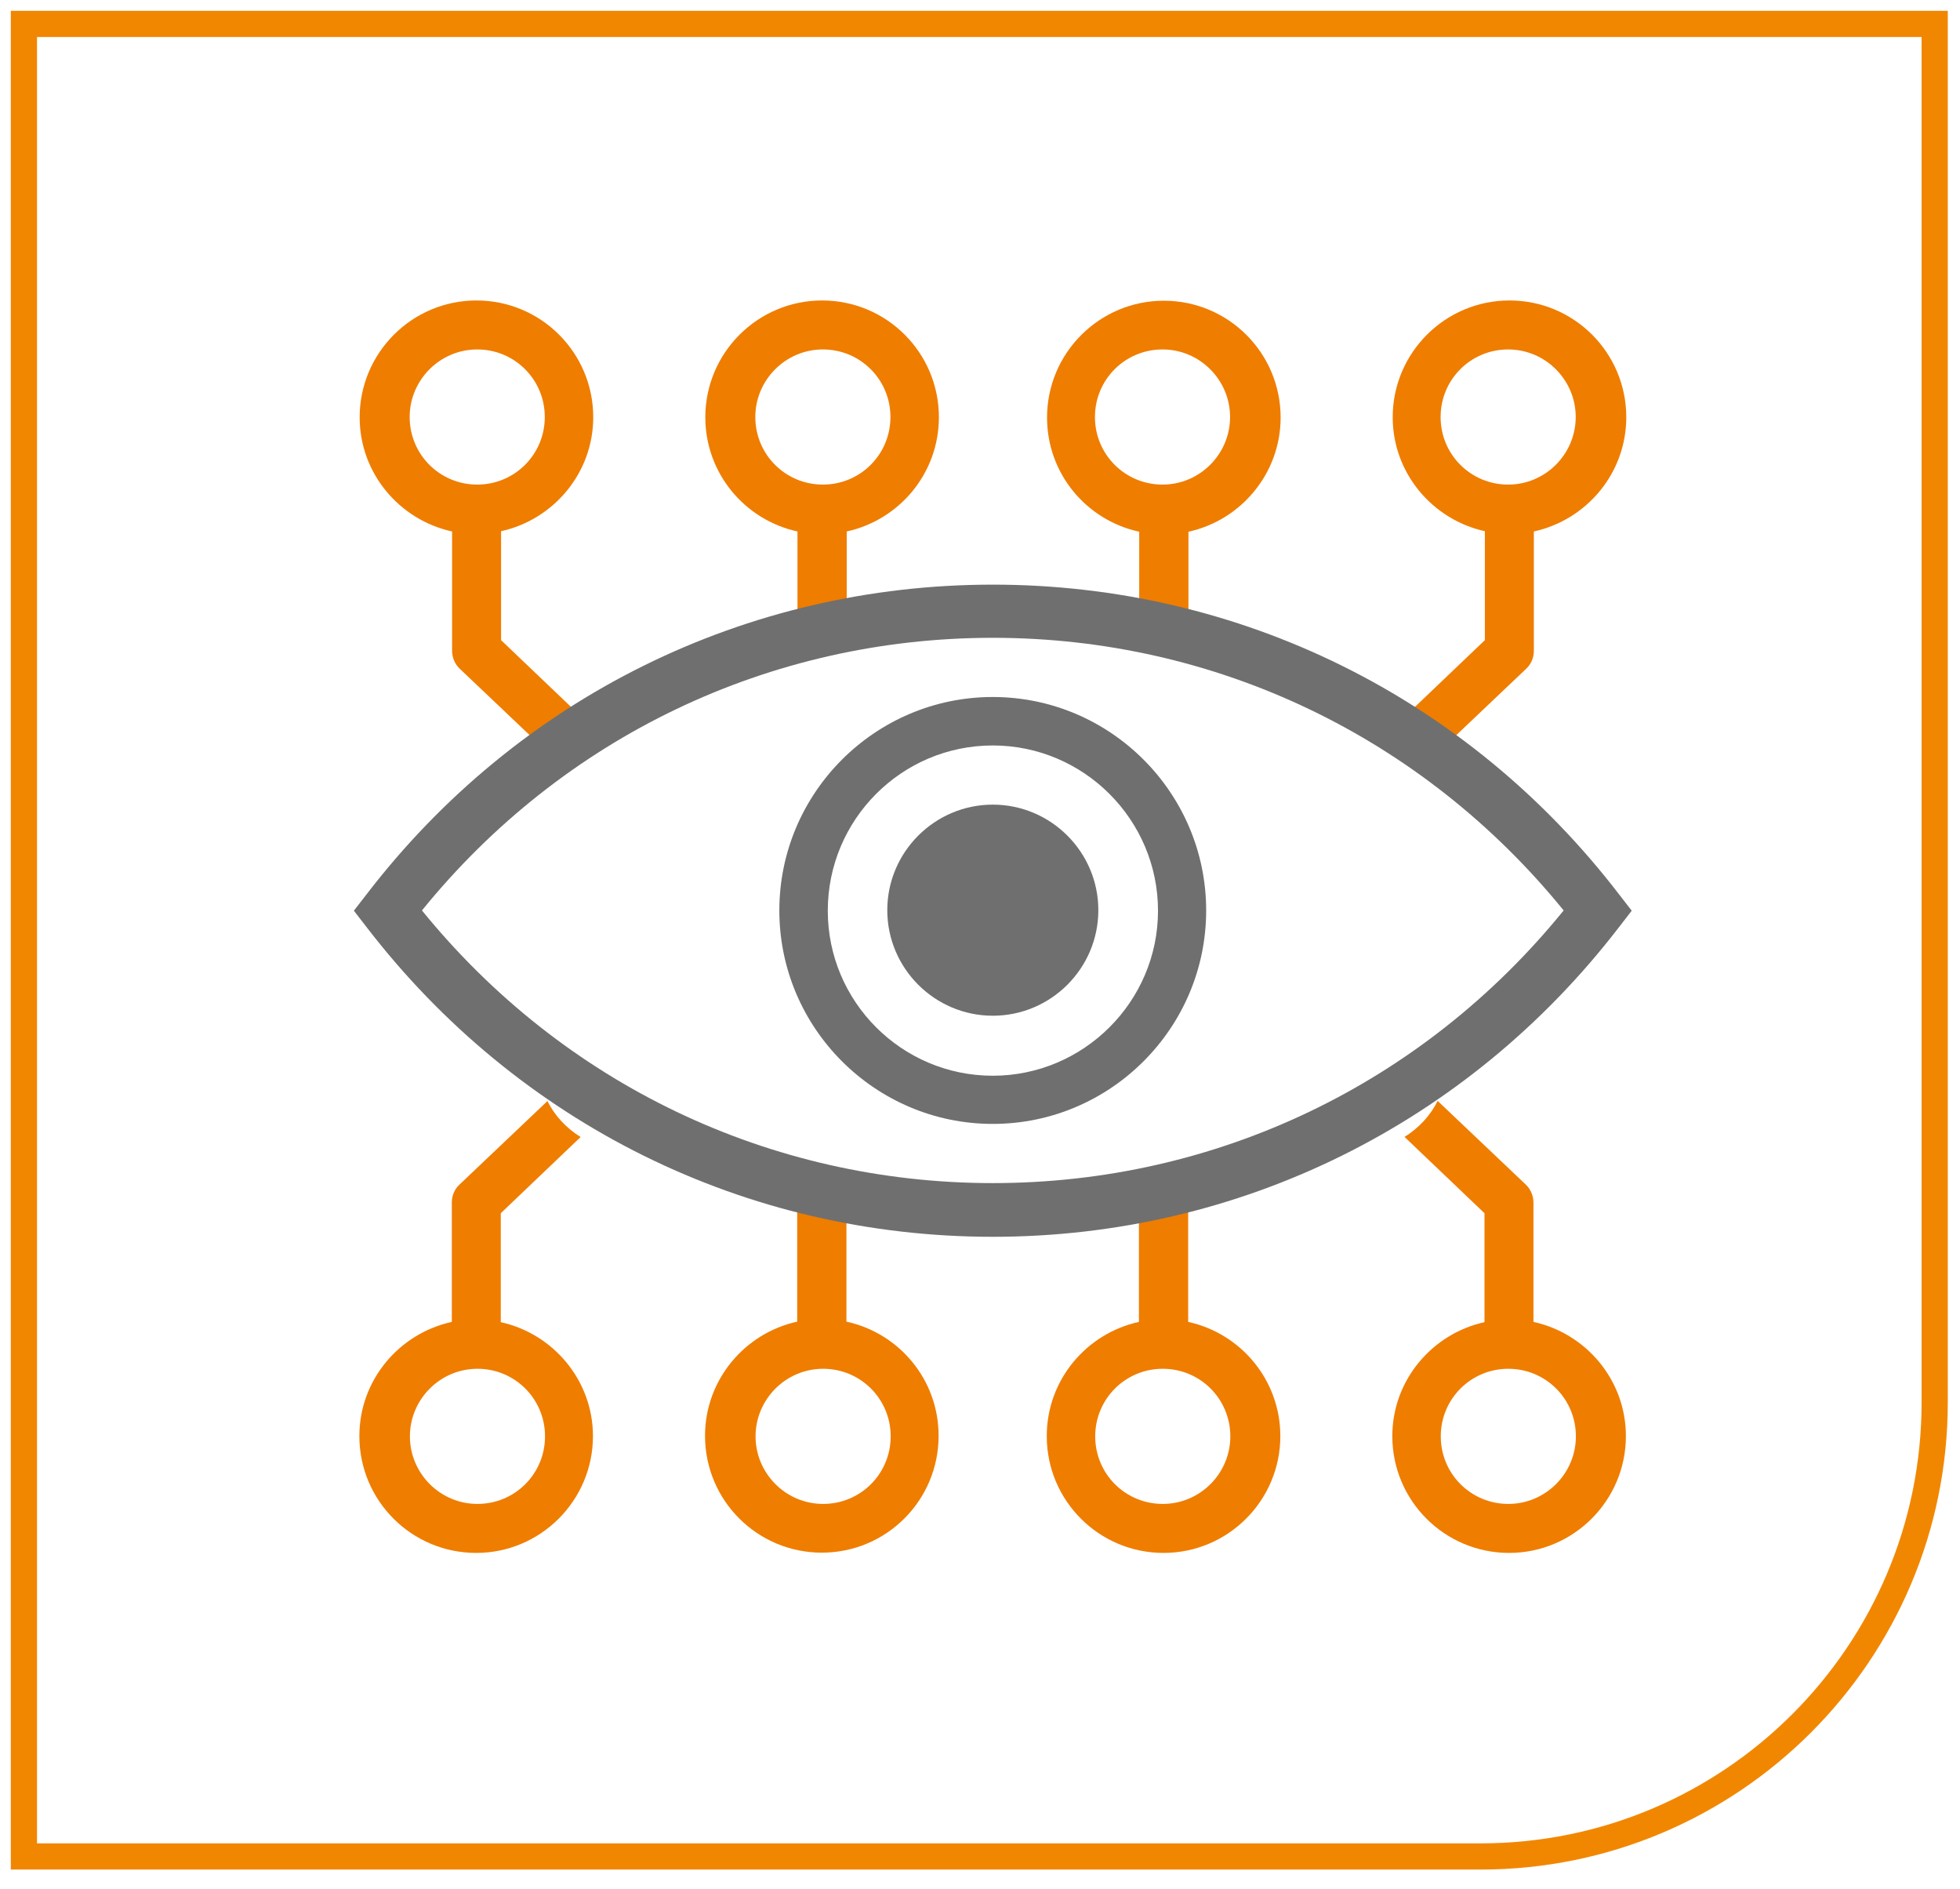
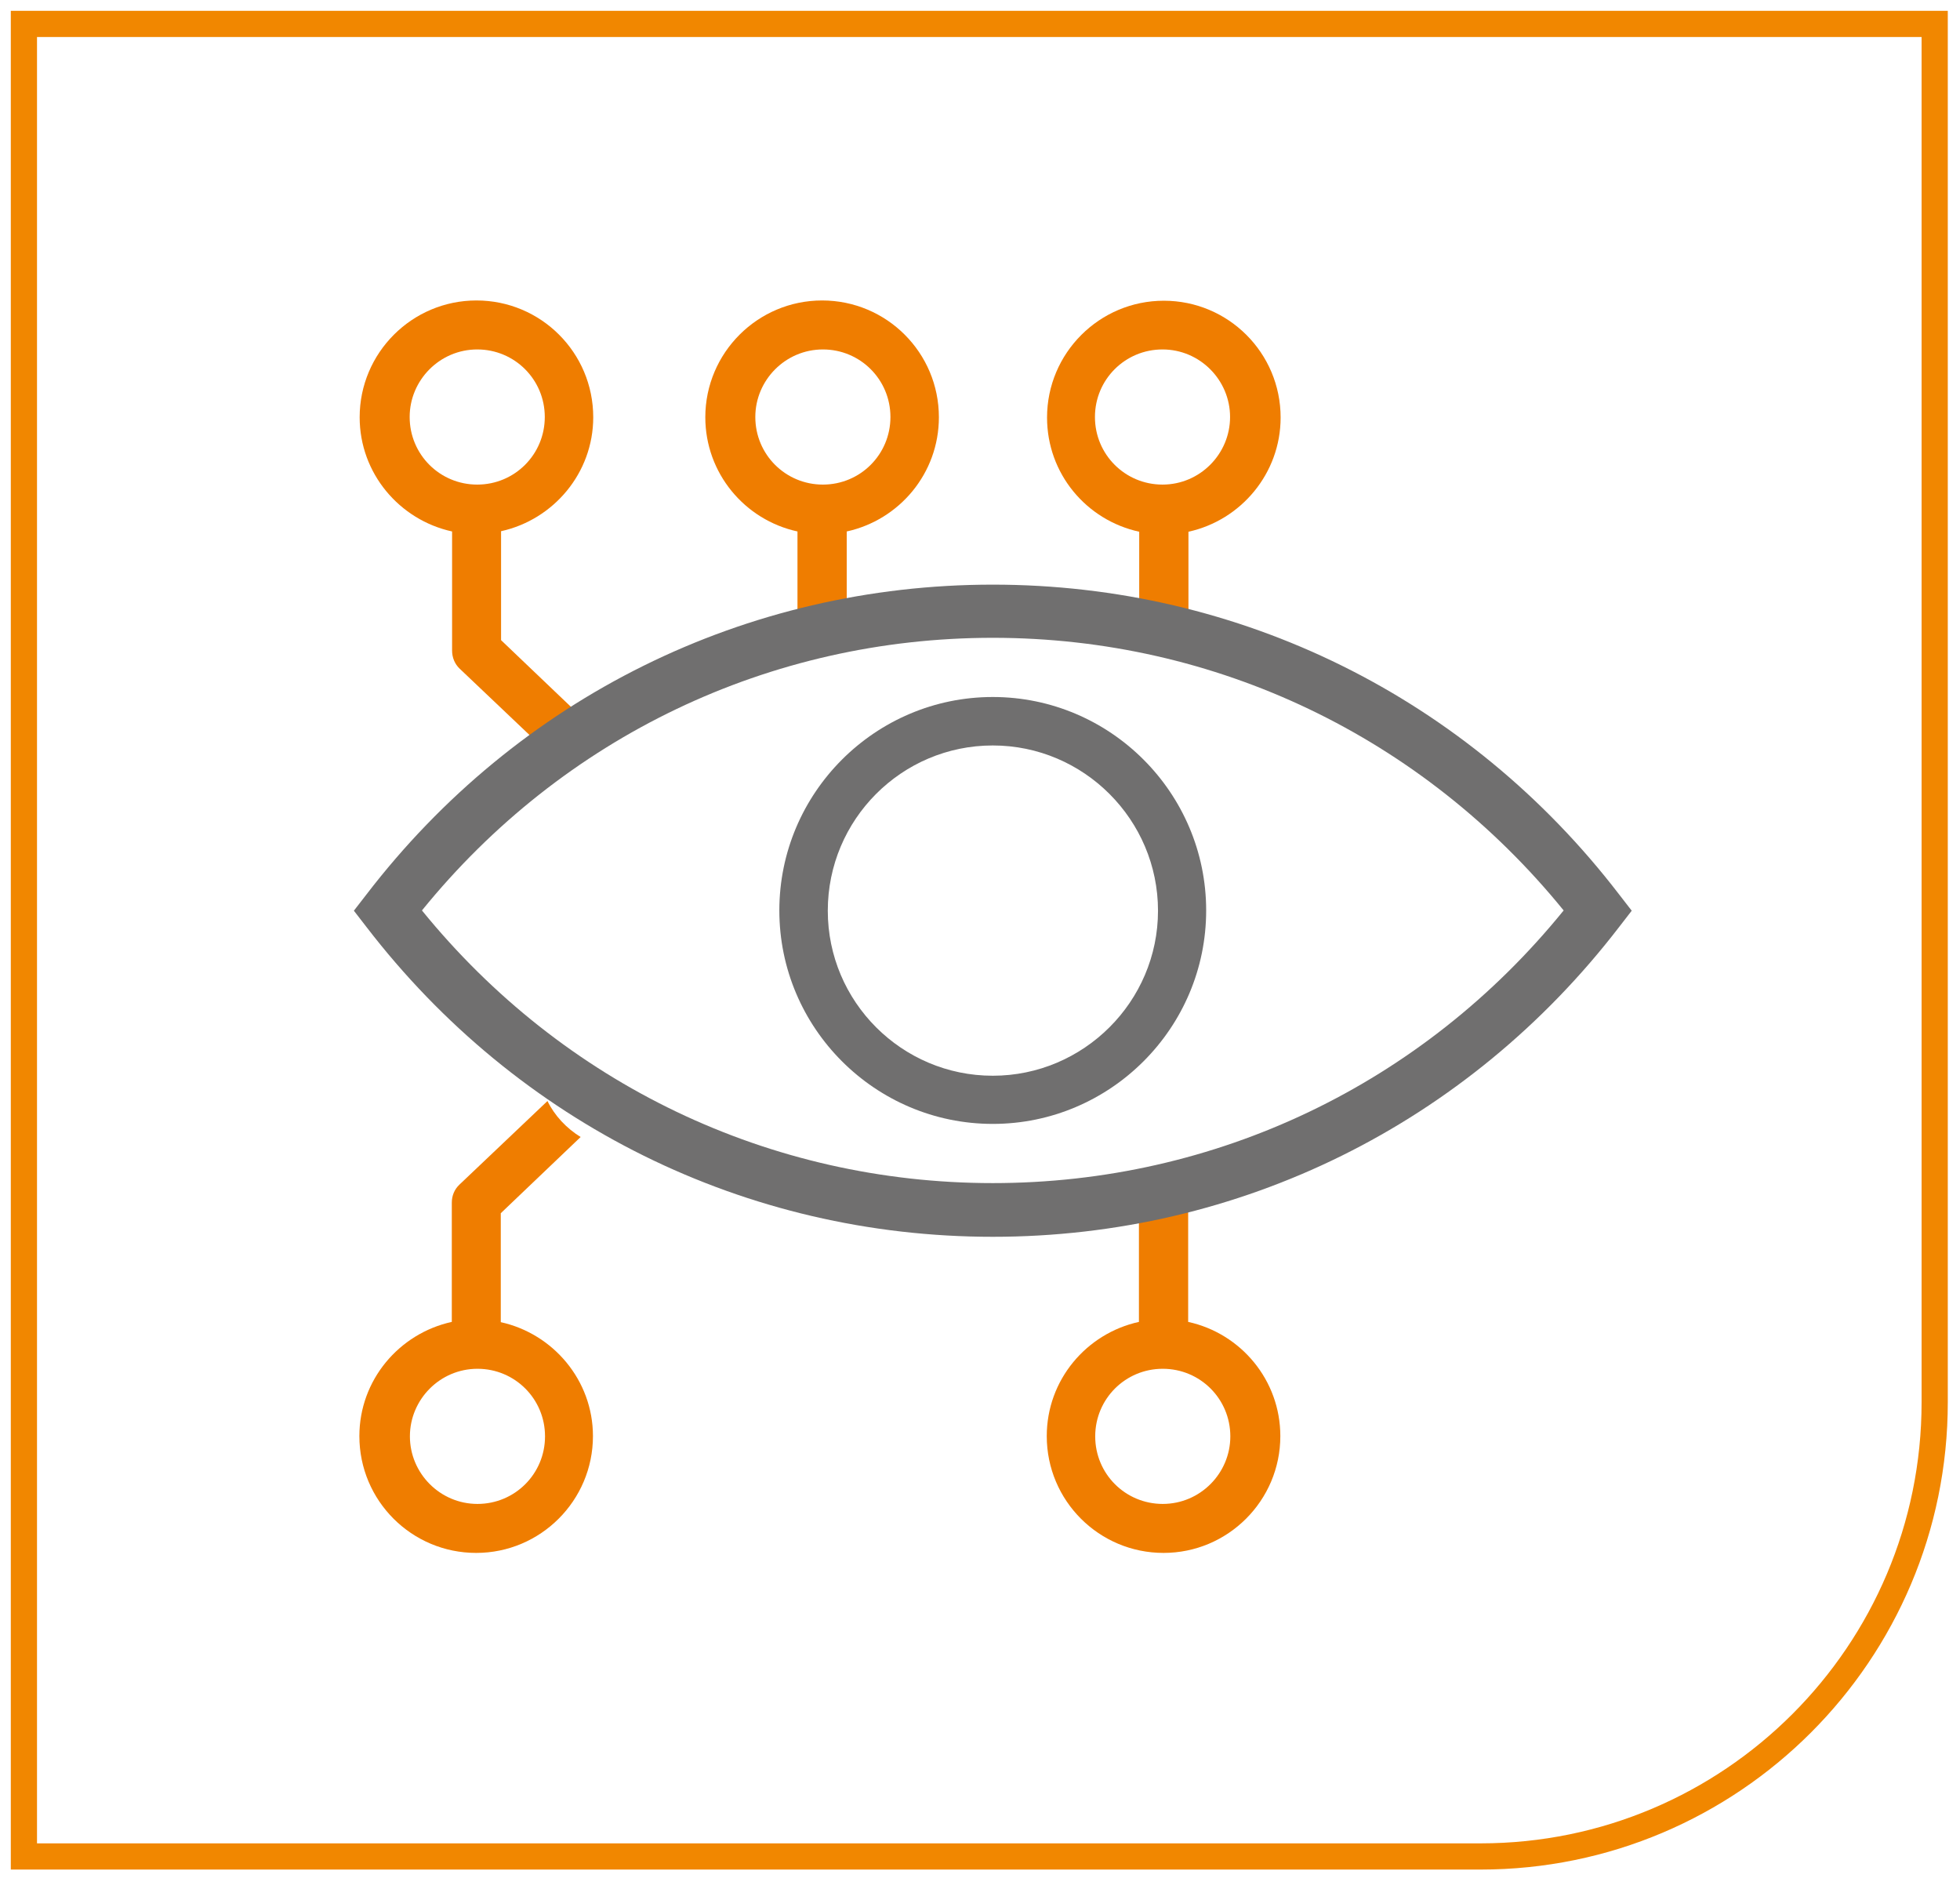
<svg xmlns="http://www.w3.org/2000/svg" width="82" height="79" viewBox="0 0 82 79" fill="none">
  <path d="M24.304 29.965L20.963 26.777V22.22C23.154 21.738 24.819 19.788 24.819 17.454C24.819 14.748 22.628 12.568 19.933 12.568C17.238 12.568 15.047 14.759 15.047 17.454C15.047 19.799 16.712 21.749 18.914 22.231V27.215C18.914 27.5 19.024 27.774 19.232 27.971L22.924 31.477C23.22 30.864 23.723 30.327 24.315 29.965H24.304ZM17.139 17.443C17.139 15.899 18.399 14.617 19.966 14.617C21.532 14.617 22.792 15.877 22.792 17.443C22.792 19.01 21.532 20.27 19.966 20.27C18.399 20.27 17.139 19.01 17.139 17.443Z" fill="#EF7D00" />
  <path d="M35.424 26.909V22.231C37.626 21.749 39.28 19.799 39.28 17.454C39.28 14.748 37.089 12.568 34.394 12.568C31.699 12.568 29.508 14.759 29.508 17.454C29.508 19.788 31.151 21.749 33.364 22.231V27.435C33.287 27.456 33.211 27.489 33.123 27.511C34.021 27.588 34.777 27.292 35.435 26.898L35.424 26.909ZM31.6 17.443C31.6 15.899 32.86 14.617 34.427 14.617C35.993 14.617 37.253 15.877 37.253 17.443C37.253 19.01 35.993 20.27 34.427 20.27C32.86 20.27 31.6 19.01 31.6 17.443Z" fill="#EF7D00" />
-   <path d="M60.161 31.477L63.853 27.971C64.061 27.774 64.171 27.511 64.171 27.215V22.231C66.373 21.749 68.038 19.799 68.038 17.454C68.038 14.748 65.847 12.568 63.152 12.568C60.457 12.568 58.266 14.759 58.266 17.454C58.266 19.788 59.931 21.738 62.122 22.22V26.777L58.781 29.965C59.372 30.327 59.876 30.864 60.172 31.477H60.161ZM63.097 20.27C61.53 20.27 60.27 19.01 60.27 17.443C60.27 15.877 61.53 14.617 63.097 14.617C64.663 14.617 65.923 15.899 65.923 17.443C65.923 18.988 64.663 20.27 63.097 20.27Z" fill="#EF7D00" />
  <path d="M49.962 27.522C49.885 27.5 49.808 27.467 49.721 27.445V22.242C51.922 21.76 53.577 19.799 53.577 17.465C53.577 14.759 51.386 12.579 48.691 12.579C45.996 12.579 43.805 14.77 43.805 17.465C43.805 19.81 45.448 21.76 47.661 22.242V26.919C48.318 27.314 49.074 27.61 49.972 27.533L49.962 27.522ZM48.636 20.27C47.069 20.27 45.809 19.01 45.809 17.443C45.809 15.877 47.069 14.617 48.636 14.617C50.203 14.617 51.462 15.899 51.462 17.443C51.462 18.988 50.203 20.27 48.636 20.27Z" fill="#EF7D00" />
-   <path d="M58.765 47.56L62.106 50.748V55.305C59.915 55.787 58.25 57.737 58.25 60.071C58.25 62.776 60.441 64.957 63.136 64.957C65.831 64.957 68.022 62.766 68.022 60.071C68.022 57.726 66.357 55.776 64.155 55.294V50.309C64.155 50.025 64.045 49.751 63.837 49.553L60.145 46.048C59.849 46.661 59.346 47.198 58.754 47.56H58.765ZM65.93 60.081C65.93 61.626 64.67 62.908 63.103 62.908C61.537 62.908 60.277 61.648 60.277 60.081C60.277 58.515 61.537 57.255 63.103 57.255C64.67 57.255 65.93 58.515 65.93 60.081Z" fill="#EF7D00" />
  <path d="M47.649 50.617V55.294C45.447 55.777 43.793 57.727 43.793 60.071C43.793 62.777 45.984 64.957 48.679 64.957C51.374 64.957 53.565 62.766 53.565 60.071C53.565 57.738 51.922 55.777 49.709 55.294V50.091C49.785 50.069 49.862 50.036 49.95 50.014C49.051 49.937 48.296 50.233 47.638 50.628L47.649 50.617ZM51.473 60.082C51.473 61.627 50.213 62.908 48.646 62.908C47.08 62.908 45.82 61.649 45.82 60.082C45.82 58.515 47.08 57.255 48.646 57.255C50.213 57.255 51.473 58.515 51.473 60.082Z" fill="#EF7D00" />
  <path d="M22.912 46.048L19.22 49.553C19.012 49.751 18.902 50.014 18.902 50.309V55.294C16.7 55.776 15.035 57.726 15.035 60.071C15.035 62.776 17.226 64.957 19.921 64.957C22.616 64.957 24.807 62.766 24.807 60.071C24.807 57.737 23.142 55.787 20.951 55.305V50.748L24.292 47.56C23.701 47.198 23.197 46.661 22.901 46.048H22.912ZM19.976 57.255C21.543 57.255 22.802 58.515 22.802 60.081C22.802 61.648 21.543 62.908 19.976 62.908C18.409 62.908 17.149 61.626 17.149 60.081C17.149 58.537 18.409 57.255 19.976 57.255Z" fill="#EF7D00" />
-   <path d="M33.111 50.003C33.188 50.025 33.265 50.057 33.352 50.079V55.283C31.15 55.765 29.496 57.726 29.496 60.059C29.496 62.766 31.687 64.946 34.382 64.946C37.088 64.946 39.268 62.755 39.268 60.059C39.268 57.715 37.625 55.765 35.412 55.283V50.605C34.755 50.211 33.999 49.915 33.1 49.992L33.111 50.003ZM34.437 57.255C36.004 57.255 37.263 58.515 37.263 60.081C37.263 61.648 36.004 62.908 34.437 62.908C32.87 62.908 31.61 61.626 31.61 60.081C31.61 58.537 32.87 57.255 34.437 57.255Z" fill="#EF7D00" />
-   <path d="M41.536 42.487C39.104 42.487 37.121 40.504 37.121 38.072C37.121 35.64 39.104 33.657 41.536 33.657C43.968 33.657 45.951 35.64 45.951 38.072C45.951 40.504 43.968 42.487 41.536 42.487Z" fill="#706F6F" />
  <path d="M41.534 47.012C36.615 47.012 32.605 43.003 32.605 38.084C32.605 33.165 36.615 29.155 41.534 29.155C46.453 29.155 50.462 33.165 50.462 38.084C50.462 43.003 46.453 47.012 41.534 47.012ZM41.534 31.182C37.722 31.182 34.632 34.282 34.632 38.095C34.632 41.907 37.733 44.997 41.534 44.997C45.336 44.997 48.447 41.896 48.447 38.095C48.447 34.293 45.346 31.182 41.534 31.182Z" fill="#706F6F" />
  <path d="M41.535 51.734C31.205 51.734 21.663 47.012 15.331 38.774L14.805 38.094L15.331 37.415C21.652 29.177 31.205 24.455 41.535 24.455C51.866 24.455 61.419 29.177 67.74 37.415L68.266 38.094L67.74 38.774C61.408 47.012 51.855 51.734 41.535 51.734ZM17.653 38.083C23.547 45.336 32.202 49.488 41.535 49.488C50.869 49.488 59.524 45.347 65.418 38.083C59.524 30.831 50.869 26.679 41.535 26.679C32.202 26.679 23.547 30.82 17.653 38.083Z" fill="#706F6F" />
  <path d="M1 1H80.941V58.657C80.941 69.142 72.428 77.654 61.944 77.654H1V1Z" stroke="#F18700" stroke-width="1.096" stroke-miterlimit="10" />
</svg>